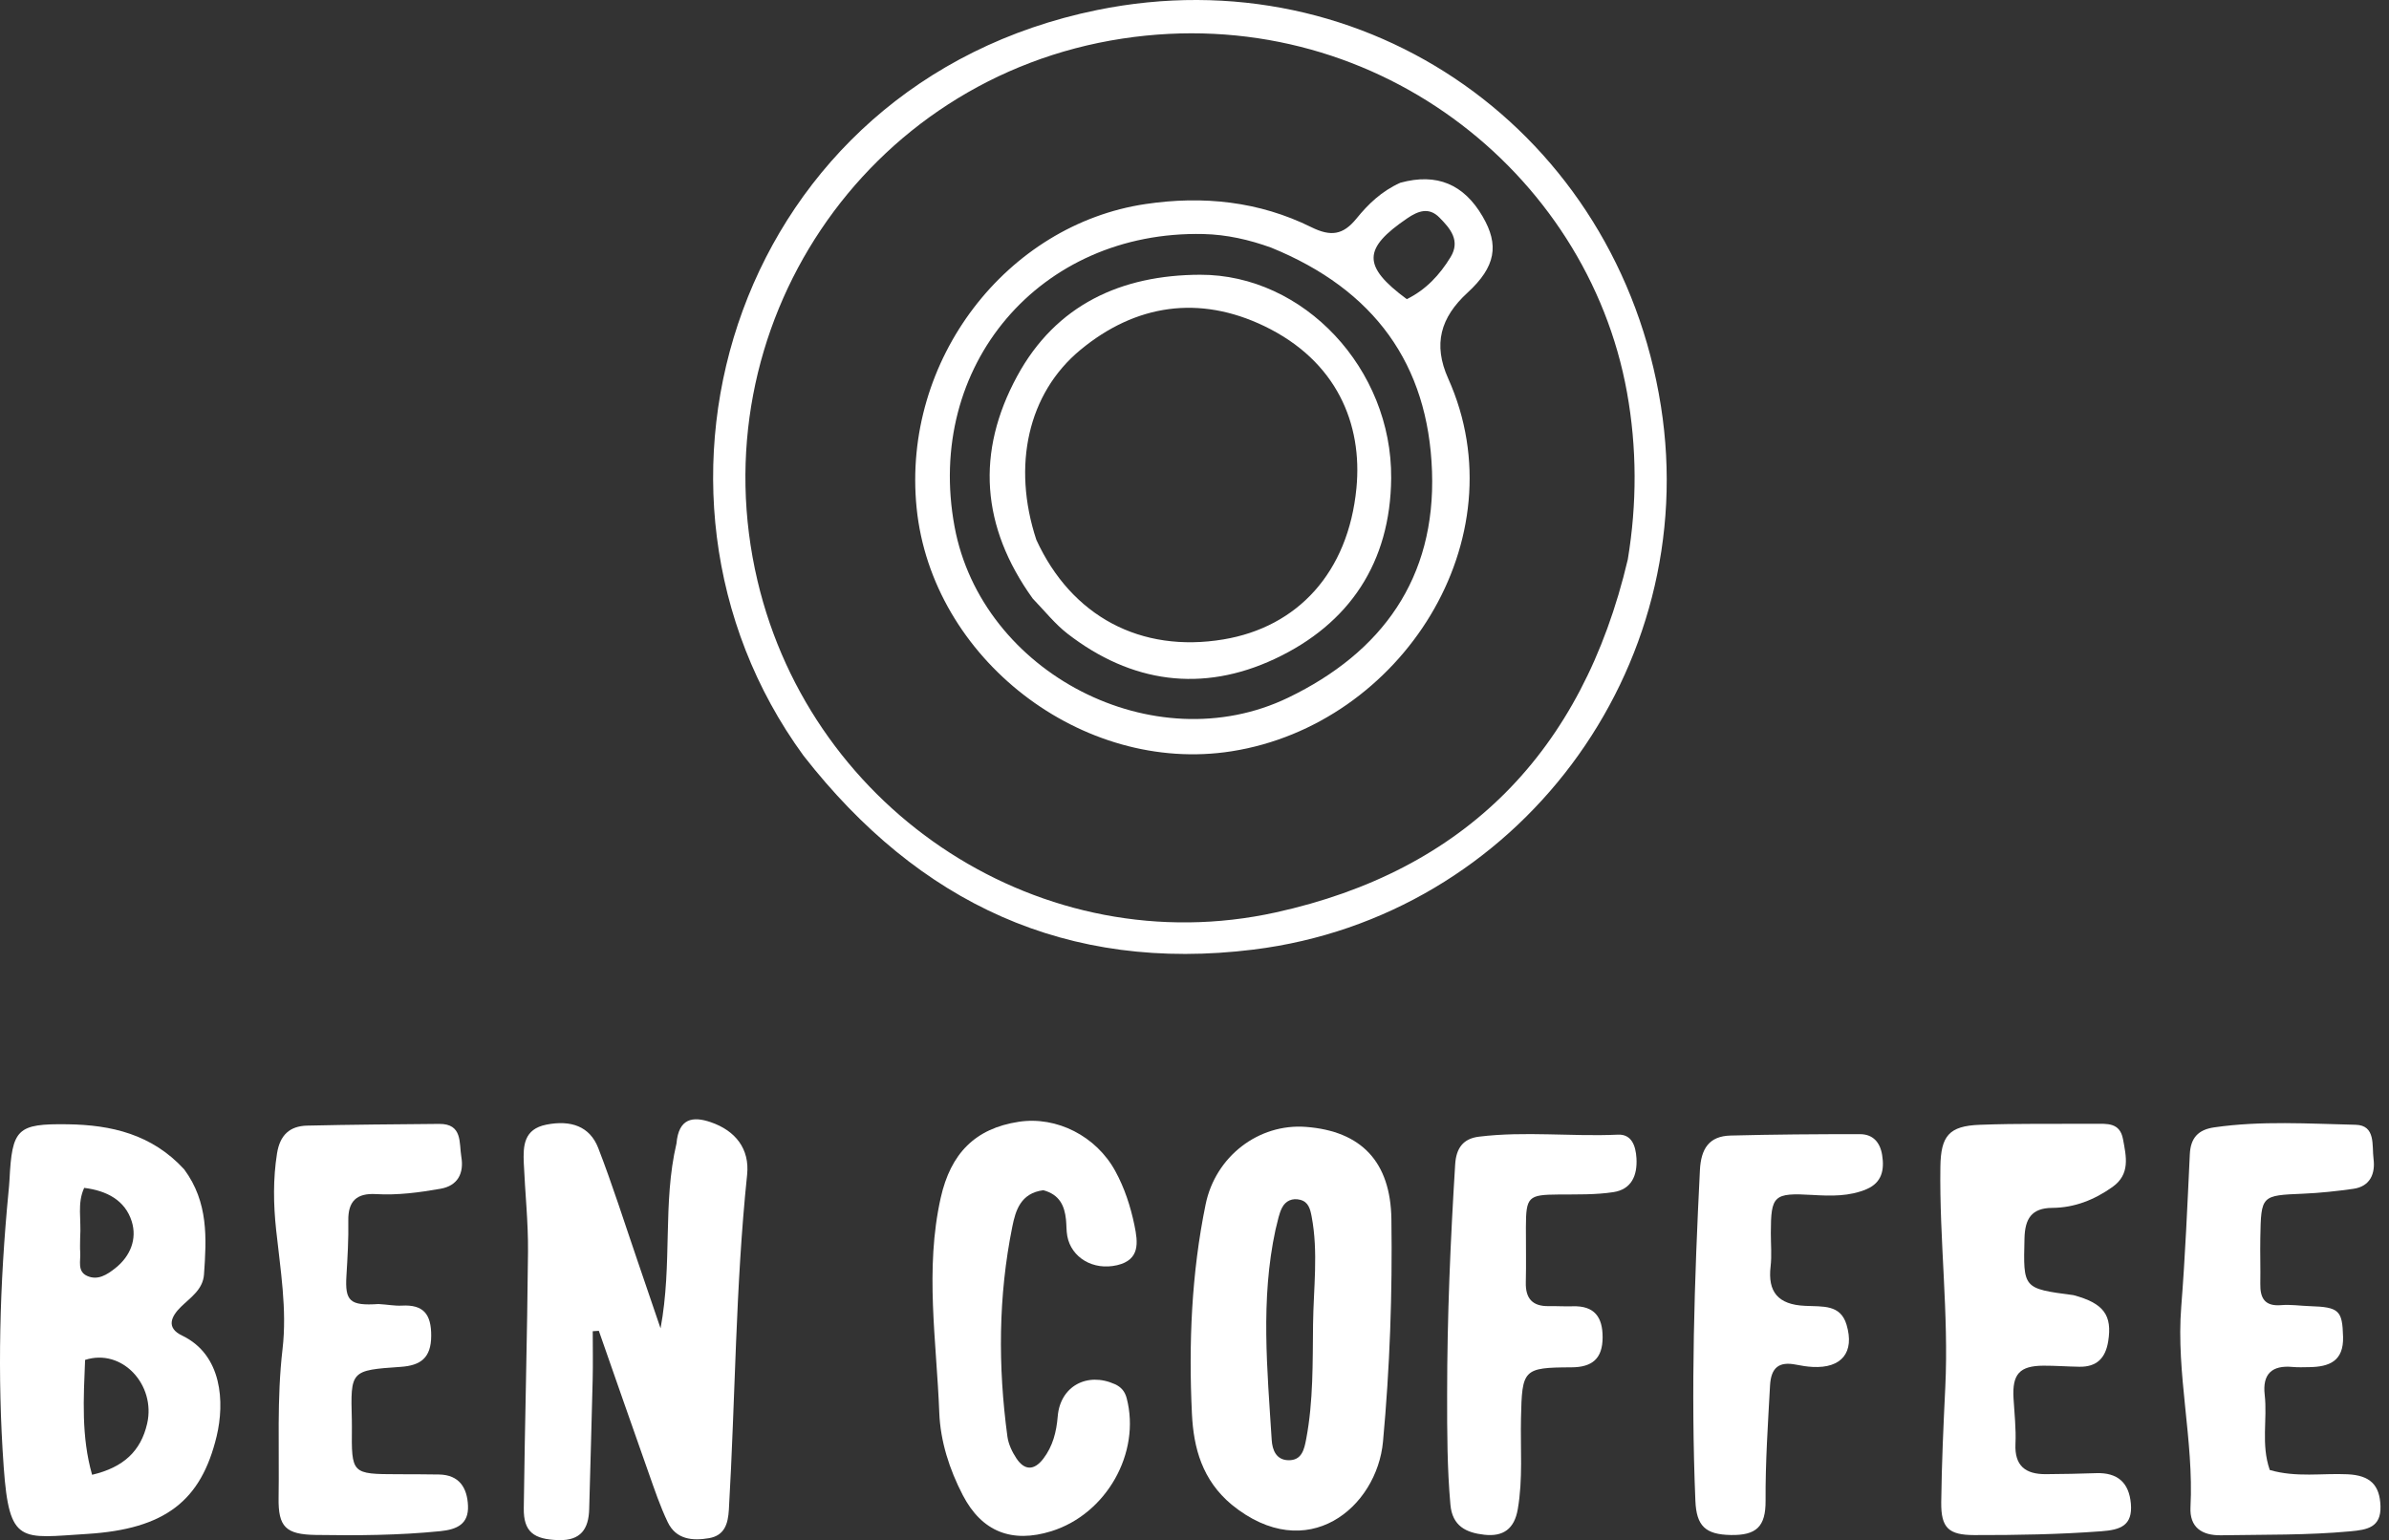
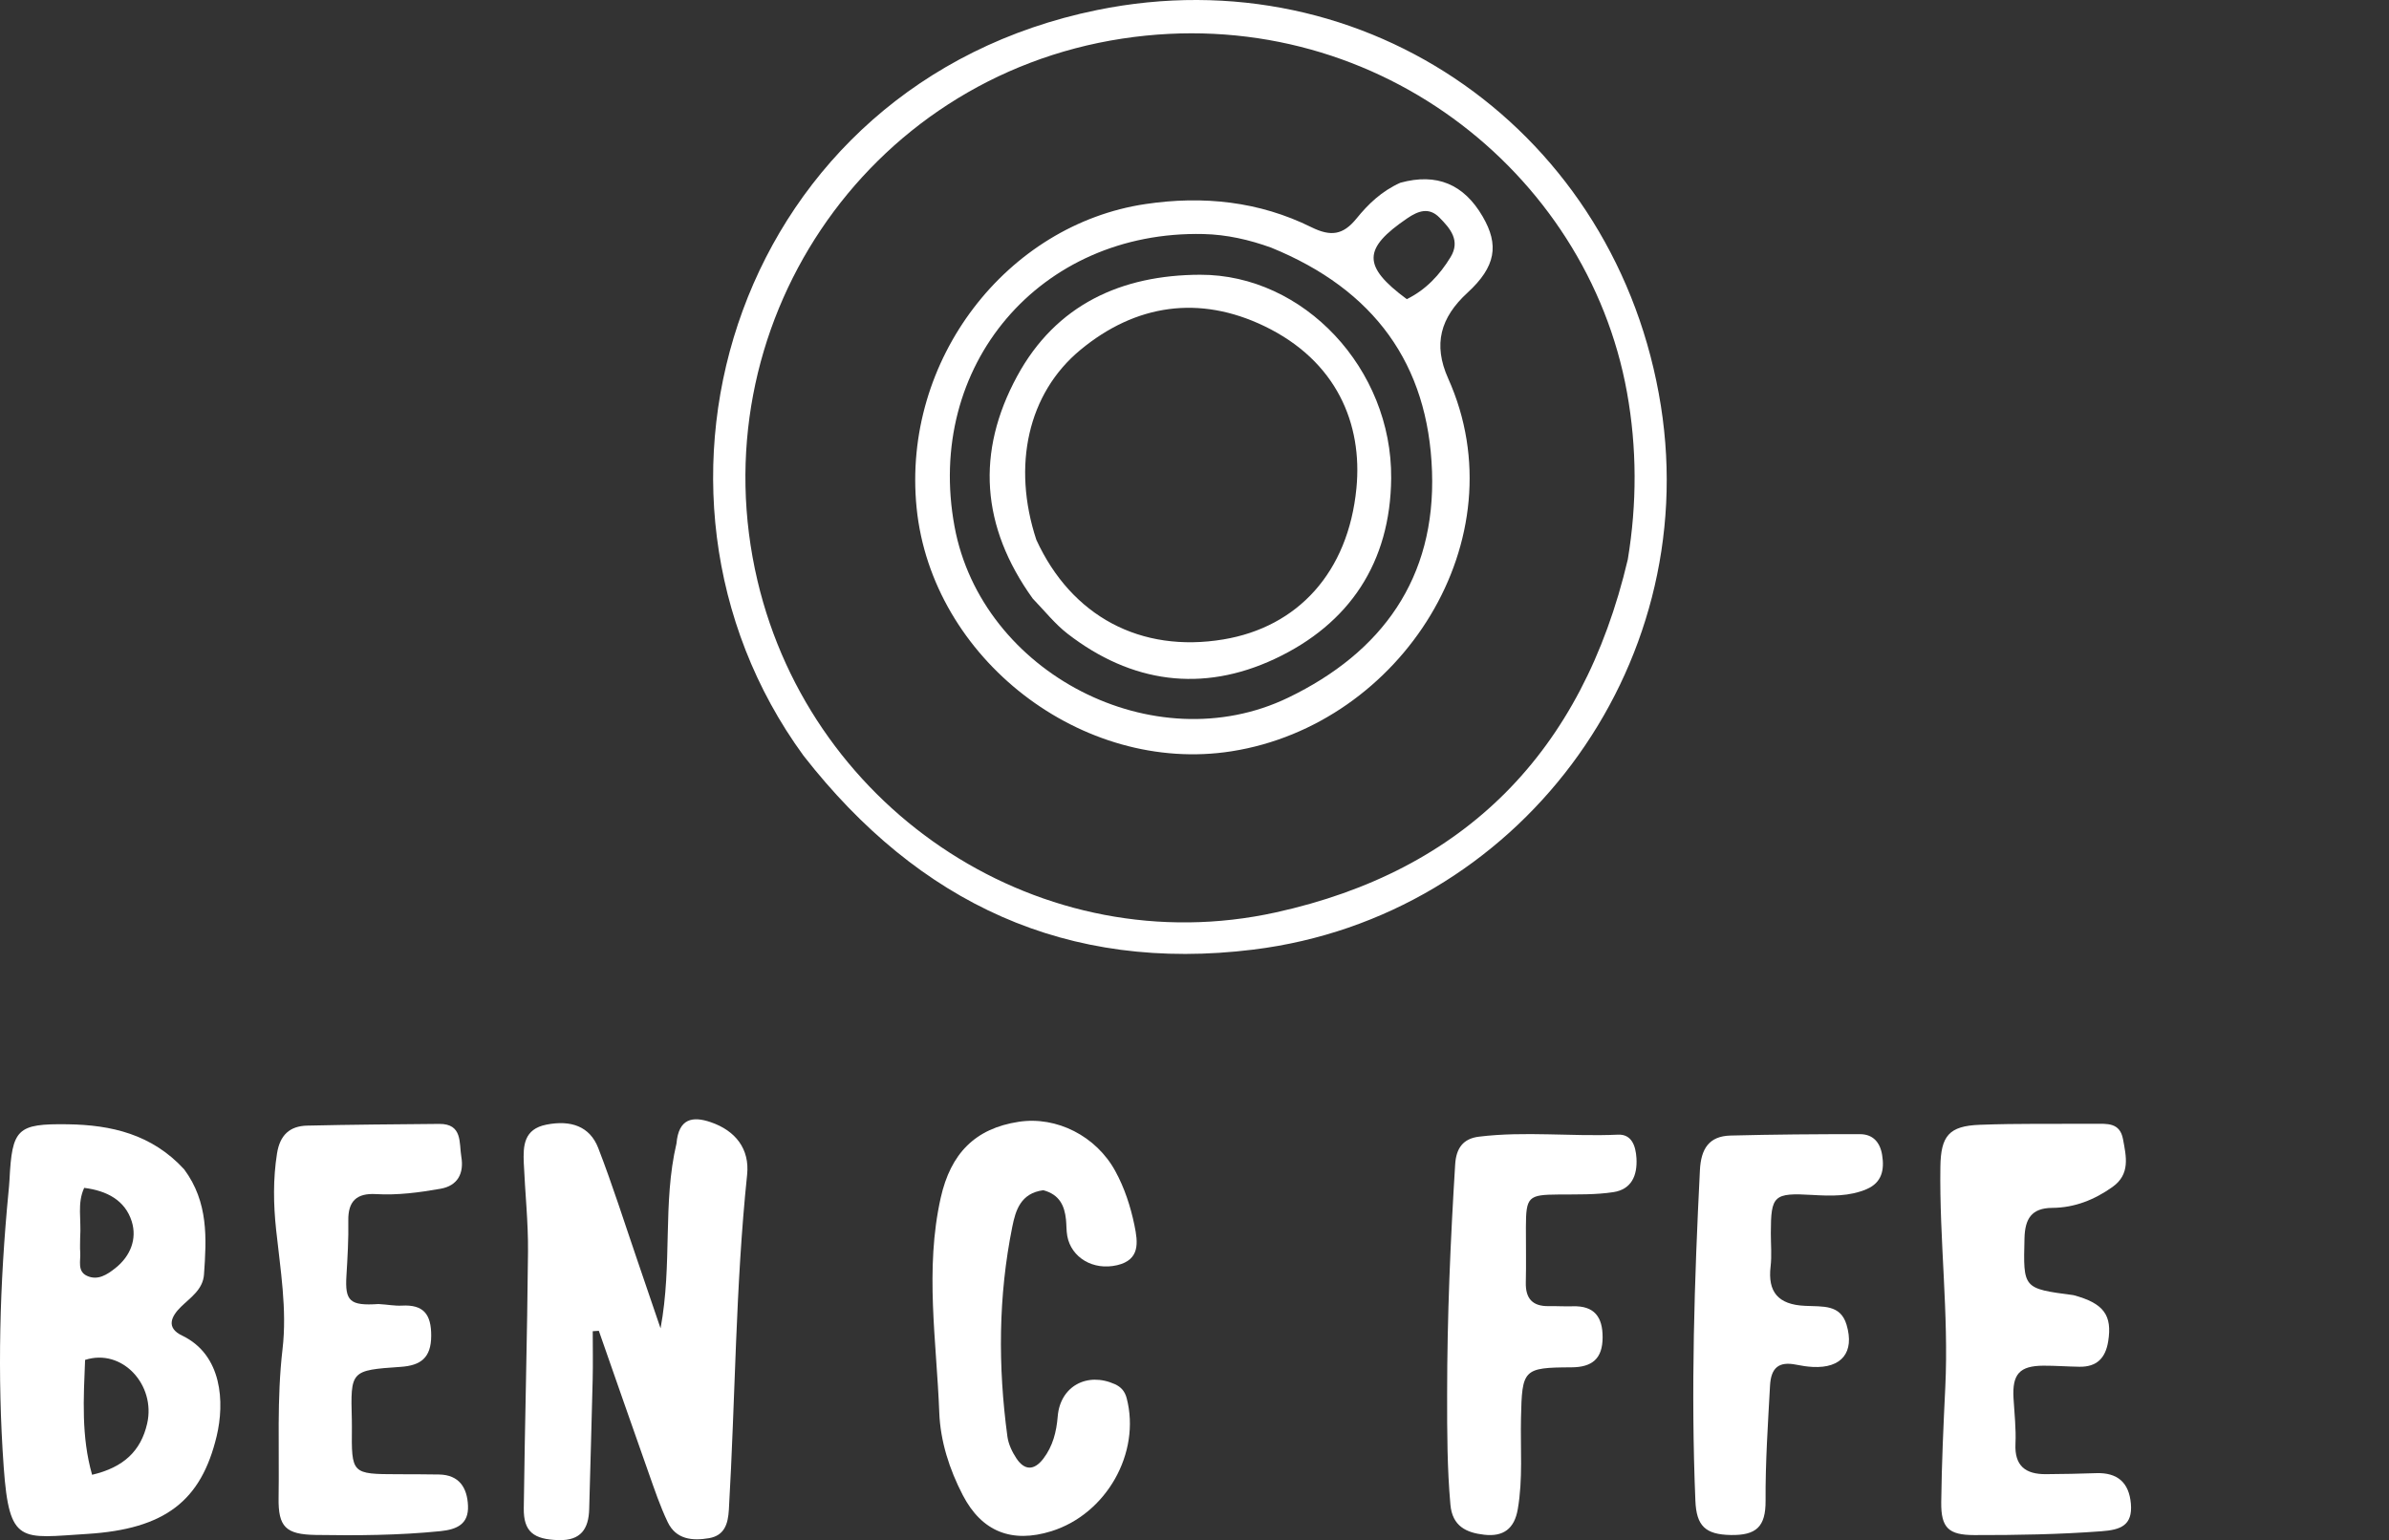
<svg xmlns="http://www.w3.org/2000/svg" width="107" height="69" viewBox="0 0 107 69" fill="none">
  <rect x="0" y="0" width="107" height="69" fill="#333333" stroke="none" />
  <path d="M35.989 33.856C27.275 21.914 33.064 3.732 49.136 0.45C61.251 -2.024 72.456 5.953 74.389 18.185C76.251 29.973 67.97 41.076 56.142 42.542C47.793 43.577 41.157 40.477 35.989 33.856ZM72.907 25.063C73.32 22.567 73.318 20.061 72.871 17.581C71.085 7.662 61.41 0.034 50.269 1.729C38.725 3.486 31.261 14.697 33.926 26.013C36.378 36.422 46.719 43.17 57.14 40.877C65.583 39.02 70.87 33.716 72.907 25.063Z" fill="white" />
  <path d="M30.299 51.226C30.397 50.101 31.026 49.998 31.833 50.275C32.938 50.653 33.584 51.468 33.462 52.633C32.942 57.622 32.936 62.636 32.645 67.636C32.607 68.275 32.45 68.791 31.757 68.912C31.013 69.04 30.277 68.97 29.906 68.193C29.567 67.485 29.316 66.734 29.053 65.992C28.302 63.871 27.564 61.745 26.821 59.622C26.73 59.628 26.639 59.634 26.548 59.64C26.548 60.363 26.562 61.086 26.545 61.809C26.5 63.742 26.439 65.674 26.389 67.607C26.366 68.498 26.012 69.024 25.027 68.999C23.903 68.971 23.446 68.627 23.459 67.571C23.507 63.739 23.614 59.908 23.649 56.077C23.661 54.756 23.517 53.433 23.46 52.111C23.426 51.327 23.462 50.585 24.472 50.385C25.566 50.168 26.417 50.46 26.793 51.429C27.438 53.095 27.976 54.803 28.557 56.495C28.87 57.406 29.179 58.319 29.585 59.511C30.125 56.608 29.667 53.913 30.299 51.226Z" fill="white" />
  <path d="M8.249 52.388C9.341 53.862 9.251 55.481 9.137 57.097C9.089 57.773 8.54 58.122 8.106 58.546C7.664 58.978 7.427 59.486 8.154 59.834C9.965 60.7 10.062 62.841 9.704 64.341C9.012 67.231 7.407 68.505 3.897 68.722C0.929 68.906 0.416 69.218 0.166 65.727C-0.129 61.602 -0.014 57.501 0.381 53.397C0.398 53.218 0.416 53.04 0.425 52.861C0.542 50.572 0.757 50.336 3.033 50.369C4.978 50.397 6.803 50.812 8.249 52.388ZM3.811 60.925C3.743 62.637 3.635 64.353 4.125 66.072C5.53 65.742 6.31 65.012 6.592 63.772C6.983 62.052 5.477 60.39 3.811 60.925ZM3.59 55.461C3.59 55.675 3.577 55.89 3.593 56.103C3.621 56.477 3.448 56.952 3.896 57.159C4.377 57.382 4.798 57.106 5.167 56.813C5.845 56.275 6.144 55.506 5.902 54.725C5.604 53.77 4.779 53.343 3.77 53.218C3.449 53.919 3.648 54.603 3.59 55.461Z" fill="white" />
-   <path d="M55.165 67.41C53.852 66.312 53.459 64.884 53.385 63.344C53.235 60.193 53.362 57.056 53.999 53.954C54.438 51.814 56.366 50.326 58.49 50.486C60.979 50.674 62.283 52.057 62.319 54.622C62.367 57.949 62.249 61.267 61.943 64.585C61.672 67.527 58.555 70.169 55.165 67.41ZM57.127 55.099C56.452 58.226 56.761 61.372 56.958 64.514C56.986 64.962 57.16 65.404 57.696 65.419C58.309 65.437 58.416 64.932 58.504 64.463C58.825 62.763 58.789 61.037 58.81 59.322C58.829 57.715 59.051 56.102 58.746 54.498C58.682 54.164 58.605 53.849 58.237 53.753C57.887 53.663 57.581 53.791 57.419 54.111C57.291 54.363 57.237 54.651 57.127 55.099Z" fill="white" />
  <path d="M92.864 58.023C94.236 58.389 94.607 58.932 94.424 60.089C94.302 60.853 93.906 61.244 93.132 61.232C92.595 61.224 92.058 61.182 91.521 61.184C90.45 61.19 90.12 61.563 90.183 62.646C90.222 63.325 90.302 64.007 90.27 64.683C90.223 65.678 90.725 66.049 91.63 66.044C92.382 66.039 93.134 66.025 93.885 65.999C94.842 65.966 95.357 66.422 95.439 67.366C95.524 68.355 94.963 68.539 94.12 68.602C92.222 68.744 90.325 68.777 88.426 68.773C87.277 68.771 86.932 68.455 86.945 67.303C86.965 65.585 87.044 63.866 87.127 62.149C87.287 58.85 86.858 55.565 86.907 52.27C86.928 50.891 87.291 50.444 88.668 50.392C90.386 50.327 92.108 50.357 93.829 50.348C94.369 50.346 94.945 50.284 95.085 51.029C95.231 51.811 95.422 52.604 94.616 53.177C93.809 53.751 92.915 54.108 91.92 54.114C90.982 54.12 90.696 54.611 90.674 55.474C90.618 57.727 90.598 57.727 92.864 58.023Z" fill="white" />
-   <path d="M101.66 65.858C102.857 66.203 104.006 65.995 105.145 66.049C106.143 66.096 106.588 66.518 106.619 67.475C106.649 68.433 106.023 68.535 105.277 68.604C103.346 68.784 101.411 68.749 99.478 68.782C98.617 68.796 98.062 68.425 98.109 67.521C98.265 64.513 97.456 61.555 97.695 58.54C97.874 56.268 97.971 53.99 98.079 51.713C98.114 50.977 98.455 50.61 99.173 50.507C101.279 50.202 103.395 50.344 105.503 50.391C106.419 50.411 106.231 51.334 106.307 51.915C106.392 52.562 106.17 53.154 105.399 53.261C104.655 53.366 103.905 53.447 103.155 53.479C101.278 53.558 101.271 53.547 101.236 55.463C101.223 56.144 101.249 56.825 101.236 57.505C101.223 58.154 101.431 58.533 102.171 58.472C102.596 58.436 103.028 58.503 103.457 58.517C104.771 58.557 104.911 58.713 104.943 59.895C104.971 60.978 104.327 61.237 103.432 61.249C103.181 61.252 102.929 61.264 102.68 61.241C101.753 61.154 101.325 61.56 101.433 62.491C101.559 63.589 101.261 64.708 101.66 65.858Z" fill="white" />
  <path d="M46.729 53.323C45.708 53.454 45.485 54.24 45.34 54.956C44.71 58.071 44.696 61.213 45.12 64.356C45.166 64.697 45.331 65.046 45.524 65.337C45.89 65.888 46.321 65.884 46.727 65.353C47.156 64.792 47.316 64.153 47.374 63.453C47.486 62.107 48.689 61.453 49.933 62.012C50.216 62.14 50.382 62.336 50.462 62.639C51.103 65.089 49.555 67.831 47.088 68.6C45.319 69.15 43.974 68.623 43.124 66.988C42.523 65.833 42.118 64.568 42.069 63.291C41.948 60.084 41.414 56.872 42.134 53.661C42.579 51.681 43.671 50.555 45.629 50.257C47.331 49.998 49.095 50.898 49.952 52.464C50.368 53.225 50.633 54.041 50.809 54.886C50.971 55.666 51.067 56.44 50.033 56.682C48.964 56.932 47.982 56.343 47.803 55.38C47.757 55.135 47.77 54.88 47.743 54.63C47.678 54.021 47.458 53.519 46.729 53.323Z" fill="white" />
  <path d="M16.952 58.422C17.358 58.444 17.681 58.511 17.999 58.493C18.977 58.439 19.317 58.887 19.313 59.849C19.309 60.836 18.839 61.176 17.946 61.237C15.698 61.392 15.699 61.403 15.758 63.608C15.76 63.715 15.762 63.823 15.761 63.93C15.741 66.042 15.741 66.041 17.834 66.047C18.444 66.048 19.053 66.049 19.662 66.059C20.576 66.074 20.927 66.66 20.961 67.457C20.995 68.275 20.478 68.521 19.721 68.598C17.861 68.785 16 68.797 14.137 68.767C12.802 68.746 12.456 68.409 12.478 67.103C12.514 64.884 12.394 62.666 12.654 60.445C12.863 58.663 12.557 56.873 12.367 55.094C12.245 53.949 12.227 52.818 12.408 51.672C12.539 50.848 12.98 50.447 13.758 50.429C15.729 50.383 17.7 50.37 19.671 50.352C20.725 50.343 20.558 51.203 20.662 51.824C20.786 52.554 20.511 53.122 19.728 53.258C18.776 53.425 17.812 53.554 16.841 53.497C15.98 53.447 15.585 53.807 15.6 54.688C15.615 55.511 15.566 56.336 15.516 57.158C15.447 58.291 15.666 58.508 16.952 58.422Z" fill="white" />
  <path d="M80.849 58.503C81.647 58.544 82.433 58.431 82.706 59.354C83.071 60.584 82.487 61.307 81.19 61.24C80.941 61.228 80.691 61.188 80.447 61.139C79.674 60.983 79.32 61.272 79.277 62.08C79.184 63.796 79.067 65.51 79.078 67.231C79.086 68.402 78.658 68.789 77.524 68.77C76.374 68.751 75.981 68.358 75.934 67.237C75.728 62.296 75.889 57.361 76.137 52.425C76.185 51.469 76.542 50.9 77.505 50.874C79.438 50.824 81.372 50.81 83.306 50.812C83.885 50.812 84.208 51.175 84.299 51.749C84.406 52.413 84.284 52.98 83.612 53.271C82.835 53.606 82.007 53.584 81.182 53.535C79.441 53.434 79.316 53.547 79.313 55.241C79.312 55.743 79.36 56.25 79.302 56.745C79.171 57.864 79.624 58.451 80.849 58.503Z" fill="white" />
  <path d="M64.815 62.471C64.815 58.96 64.965 55.563 65.175 52.167C65.22 51.435 65.534 51.01 66.242 50.924C68.312 50.67 70.392 50.929 72.467 50.834C73.074 50.807 73.261 51.324 73.295 51.888C73.341 52.673 73.066 53.284 72.267 53.408C71.46 53.533 70.627 53.508 69.805 53.515C68.445 53.525 68.347 53.611 68.343 54.985C68.341 55.809 68.359 56.634 68.339 57.458C68.322 58.176 68.641 58.528 69.363 58.516C69.721 58.51 70.08 58.534 70.438 58.523C71.41 58.491 71.783 59.003 71.779 59.919C71.775 60.87 71.314 61.255 70.376 61.258C68.217 61.267 68.17 61.347 68.123 63.538C68.093 64.897 68.214 66.259 67.979 67.614C67.828 68.493 67.332 68.854 66.479 68.758C65.666 68.667 65.048 68.372 64.962 67.41C64.818 65.801 64.813 64.19 64.815 62.471Z" fill="white" />
  <path d="M62.719 8.187C64.355 7.739 65.564 8.256 66.404 9.696C67.151 10.975 66.999 11.946 65.726 13.115C64.522 14.221 64.172 15.419 64.863 16.959C68.092 24.155 62.755 32.466 55.161 33.658C48.462 34.71 41.73 29.497 41.054 22.756C40.387 16.102 45.113 10.059 51.309 9.141C53.886 8.758 56.392 9.02 58.733 10.178C59.608 10.61 60.154 10.53 60.755 9.791C61.271 9.156 61.867 8.57 62.719 8.187ZM56.933 11.094C55.951 10.739 54.94 10.508 53.896 10.485C46.572 10.321 41.419 16.388 42.753 23.593C43.969 30.158 51.693 34.152 57.696 31.256C61.904 29.226 64.304 25.902 64.138 21.119C63.972 16.319 61.554 12.976 56.933 11.094ZM63.008 13.402C63.862 12.985 64.484 12.314 64.968 11.521C65.422 10.779 64.954 10.235 64.469 9.745C63.998 9.268 63.515 9.45 63.031 9.779C61.04 11.134 61.005 11.92 63.008 13.402Z" fill="white" />
  <path d="M46.253 26.814C43.94 23.59 43.711 20.257 45.553 16.859C47.297 13.641 50.233 12.319 53.751 12.309C58.406 12.296 62.35 16.536 62.309 21.426C62.276 25.196 60.443 27.951 57.094 29.52C53.85 31.04 50.673 30.604 47.814 28.391C47.254 27.957 46.801 27.384 46.253 26.814ZM46.415 24.181C47.989 27.613 51.091 29.265 54.797 28.646C58.11 28.093 60.387 25.657 60.753 21.868C61.031 18.997 59.873 16.169 56.621 14.607C53.723 13.215 50.87 13.619 48.383 15.681C46.042 17.622 45.321 20.856 46.415 24.181Z" fill="white" />
</svg>